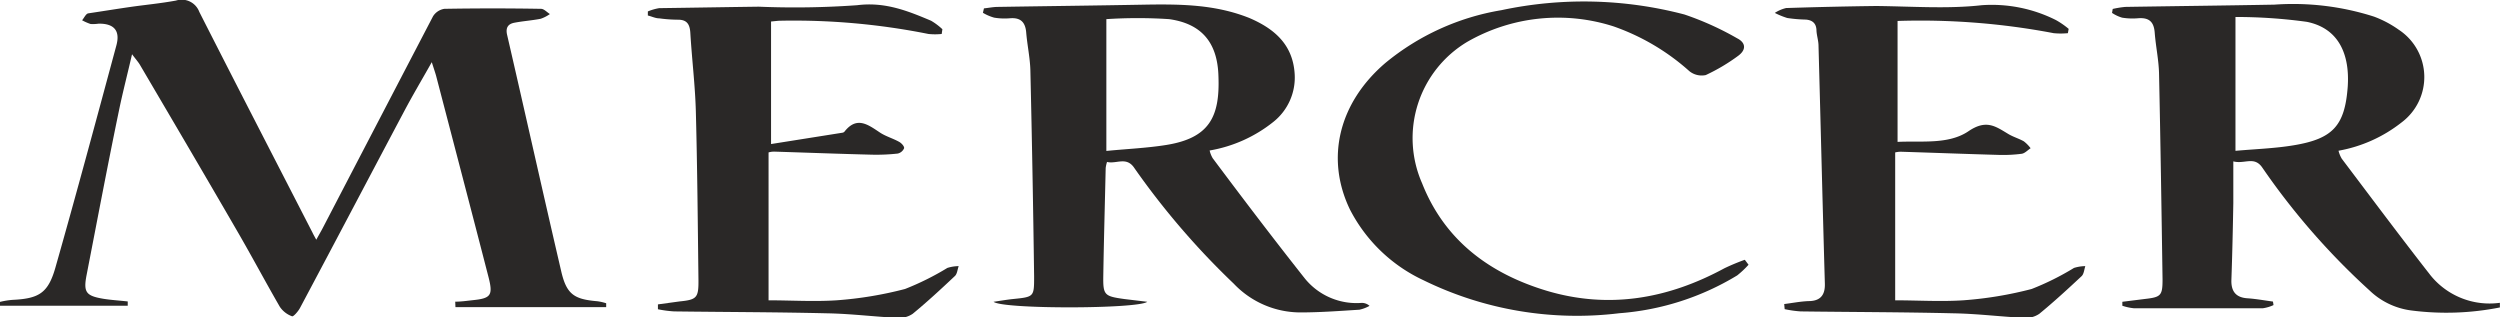
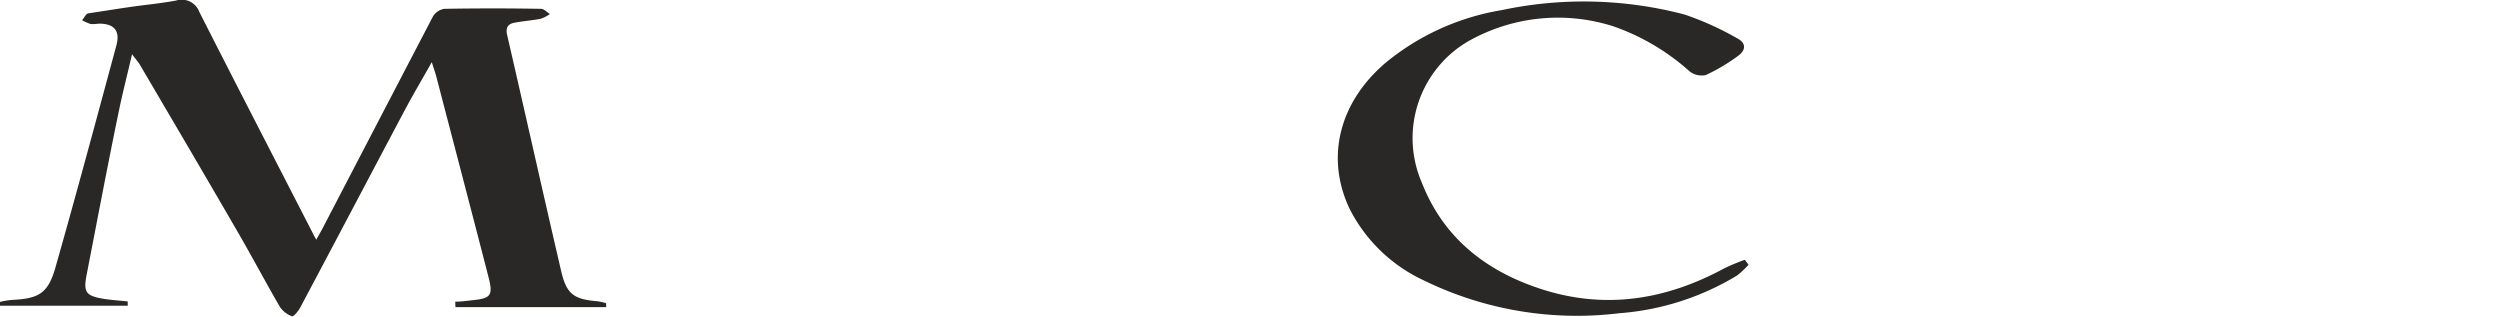
<svg xmlns="http://www.w3.org/2000/svg" viewBox="0 0 220.77 28">
  <defs>
    <style>.cls-1{fill:#2a2827;}</style>
  </defs>
  <title>me-mercer</title>
  <g id="Layer_2" data-name="Layer 2">
    <g id="Layer_1-2" data-name="Layer 1">
      <g id="aC1xfN">
        <path class="cls-1" d="M40.2,26.64c.51,0,1-.07,1.53-.13,1.61-.16,1.82-.42,1.42-2-1.53-5.94-3.09-11.88-4.64-17.82-.09-.32-.2-.63-.38-1.2-.89,1.58-1.7,2.94-2.44,4.34-3.07,5.78-6.11,11.57-9.19,17.35-.16.31-.59.8-.71.75a2.2,2.2,0,0,1-1.08-.84c-1.3-2.25-2.52-4.55-3.83-6.8-2.82-4.87-5.67-9.71-8.52-14.56-.14-.24-.34-.46-.7-.94-.43,1.87-.84,3.43-1.16,5-1,4.82-1.91,9.65-2.85,14.48-.3,1.54-.07,1.86,1.51,2.12.7.11,1.41.15,2.12.23l0,.38H0l0-.34a6.94,6.94,0,0,1,1.11-.18c2.33-.11,3.14-.6,3.78-2.84C6.74,17.14,8.51,10.55,10.28,4c.35-1.3-.22-1.93-1.57-1.91A3.56,3.56,0,0,1,8,2.12a4.5,4.5,0,0,1-.75-.33c.18-.21.33-.57.54-.61C9,1,10.29.79,11.54.61s2.65-.31,4-.56a1.66,1.66,0,0,1,2.06,1c3.31,6.52,6.66,13,10,19.5.07.15.15.29.33.62.24-.44.42-.74.58-1.05q4.86-9.34,9.73-18.68a1.44,1.44,0,0,1,1-.66c2.84-.05,5.69-.05,8.54,0,.26,0,.52.3.78.46a3.19,3.19,0,0,1-.82.42c-.77.15-1.56.2-2.33.35-.55.11-.77.44-.63,1.06C46.38,10,47.94,17,49.57,24c.47,2,1.15,2.43,3.16,2.6a4.41,4.41,0,0,1,.8.18l0,.34H40.22Z" />
        <path class="cls-1" d="M154.41,23.38a8.33,8.33,0,0,1-1,.94A23.4,23.4,0,0,1,143,27.66a30.79,30.79,0,0,1-17.31-2.92,13.9,13.9,0,0,1-6.48-6.24c-2.17-4.5-1-9.41,3.13-12.94A21.67,21.67,0,0,1,132.58.9a34.93,34.93,0,0,1,16.17.38,26.14,26.14,0,0,1,4.65,2.1c.77.39.82,1,.12,1.53a16.57,16.57,0,0,1-2.89,1.72,1.73,1.73,0,0,1-1.45-.35,19.84,19.84,0,0,0-6.69-3.95,16.07,16.07,0,0,0-12.91,1.36,9.9,9.9,0,0,0-4,12.49c2,5.07,6,8,11.05,9.51,5.48,1.62,10.69.69,15.65-2a19,19,0,0,1,1.8-.75Z" />
-         <path class="cls-1" d="M157.56,26.85c.71-.09,1.42-.23,2.14-.26,1,0,1.48-.48,1.45-1.53-.2-7-.37-14-.56-21,0-.45-.15-.88-.18-1.33,0-.61-.3-.95-.94-1a12.81,12.81,0,0,1-1.64-.14,6.88,6.88,0,0,1-1.1-.45,3.14,3.14,0,0,1,1-.43q4-.13,7.92-.18C168.8.56,172,.8,175,.46a12.6,12.6,0,0,1,6.55,1.31,7.11,7.11,0,0,1,1.13.78l-.07.38a6.51,6.51,0,0,1-1.25,0,62.83,62.83,0,0,0-13.79-1.08V12.53c2.06-.11,4.49.26,6.26-.94,1.56-1.06,2.37-.45,3.5.23.44.27.95.41,1.39.66a3.16,3.16,0,0,1,.6.61c-.26.17-.51.45-.79.49a12.8,12.8,0,0,1-2,.1c-2.88-.08-5.76-.19-8.64-.28-.13,0-.26,0-.53.06V26.52c2,0,4,.13,6,0a33.27,33.27,0,0,0,6.05-1,23.68,23.68,0,0,0,3.74-1.86,3.54,3.54,0,0,1,1-.16c-.1.3-.12.68-.32.88-1.22,1.14-2.45,2.27-3.74,3.33a2.12,2.12,0,0,1-1.34.36c-2-.1-4.1-.36-6.15-.4-4.53-.11-9.06-.11-13.59-.17a9.77,9.77,0,0,1-1.41-.2Z" />
-         <path class="cls-1" d="M68.09,1.9V12.72l6.3-1a.31.31,0,0,0,.18-.09c1.1-1.41,2.1-.61,3.16.09.51.33,1.12.5,1.66.8.21.11.48.4.45.57a.81.81,0,0,1-.56.47,17.09,17.09,0,0,1-2.26.1c-2.88-.07-5.75-.18-8.63-.27-.13,0-.26,0-.52.07V26.52c2,0,4,.13,6,0a33.42,33.42,0,0,0,6.05-1,24.11,24.11,0,0,0,3.74-1.86,3.48,3.48,0,0,1,1-.16c-.11.3-.13.68-.33.87-1.21,1.14-2.44,2.28-3.73,3.34a2.12,2.12,0,0,1-1.34.36c-2-.1-4.09-.36-6.14-.4-4.53-.11-9-.11-13.58-.17a10.15,10.15,0,0,1-1.44-.19v-.43L60,26.62c1.52-.15,1.69-.32,1.68-1.84-.06-5-.1-9.93-.23-14.9-.06-2.32-.35-4.64-.49-7-.05-.76-.32-1.15-1.11-1.14a12.79,12.79,0,0,1-1.64-.12c-.33,0-.66-.17-1-.25l0-.36a4.5,4.5,0,0,1,1-.29C61.13.68,64,.63,67,.59A77.07,77.07,0,0,0,75.69.46c2.45-.31,4.45.49,6.53,1.37a5.57,5.57,0,0,1,1,.75L83.16,3a5.71,5.71,0,0,1-1.17,0A60.43,60.43,0,0,0,68.91,1.83C68.71,1.83,68.51,1.86,68.09,1.9Z" />
-         <path class="cls-1" d="M214.64,24.32c-2.66-3.4-5.24-6.86-7.84-10.3a2.52,2.52,0,0,1-.29-.71,12.53,12.53,0,0,0,5.57-2.5,5,5,0,0,0-.26-8.19,9.4,9.4,0,0,0-2.17-1.15A23.44,23.44,0,0,0,200.84.41c-4.39.08-8.78.13-13.16.2a8.55,8.55,0,0,0-1.11.18l-.06.35a3.28,3.28,0,0,0,.89.42,5.71,5.71,0,0,0,1.43.05c1-.07,1.38.36,1.45,1.29.09,1.19.35,2.38.38,3.57.13,6.07.22,12.13.31,18.2,0,1.43-.14,1.57-1.55,1.73l-2,.25V27a4.65,4.65,0,0,0,1,.22q5.72,0,11.42,0a3.3,3.3,0,0,0,.93-.28l-.05-.31c-.75-.1-1.51-.24-2.27-.29-1-.07-1.43-.61-1.4-1.61.08-2.27.13-4.53.17-6.79,0-1.19,0-2.38,0-3.69,1,.27,1.86-.51,2.58.58a62.39,62.39,0,0,0,9.45,10.82,6.51,6.51,0,0,0,3.64,1.76,24.18,24.18,0,0,0,7.87-.26v-.41A6.7,6.7,0,0,1,214.64,24.32ZM202.55,12.83c-1.67.28-3.38.33-5.14.49V1.5a45.77,45.77,0,0,1,6.31.43c2.9.59,3.8,3,3.6,5.77C207.06,11.11,206,12.26,202.55,12.83Z" />
-         <path class="cls-1" d="M120.21,26.75a5.87,5.87,0,0,1-5-2.18c-2.76-3.49-5.43-7-8.12-10.6a2.41,2.41,0,0,1-.27-.68,12.31,12.31,0,0,0,5.62-2.52,5,5,0,0,0,1.89-4.24c-.16-2.61-1.81-4-4-4.94-3-1.2-6.07-1.23-9.2-1.18-4.31.08-8.63.13-13,.2-.42,0-.83.09-1.24.13l-.09.39a4.1,4.1,0,0,0,1,.43,5.68,5.68,0,0,0,1.43.05c.9-.06,1.31.35,1.39,1.24.09,1.12.34,2.24.37,3.36q.21,9.1.33,18.2c0,1.81,0,1.81-1.9,2-.56.06-1.12.16-1.68.24.8.67,12.79.64,13.57,0l-2-.24c-1.81-.25-1.91-.34-1.88-2.11.05-3.15.14-6.3.21-9.46a3,3,0,0,1,.12-.54c.83.21,1.72-.52,2.42.55a68.15,68.15,0,0,0,8.77,10.2,8.13,8.13,0,0,0,5.86,2.54c1.75,0,3.49-.13,5.24-.24a3.25,3.25,0,0,0,.89-.34A1,1,0,0,0,120.21,26.75ZM103,12.8c-1.74.28-3.51.35-5.3.53V1.69a42.47,42.47,0,0,1,5.54,0c2.87.4,4.29,2.07,4.36,5.08C107.73,10.32,106.79,12.19,103,12.8Z" />
      </g>
    </g>
  </g>
</svg>